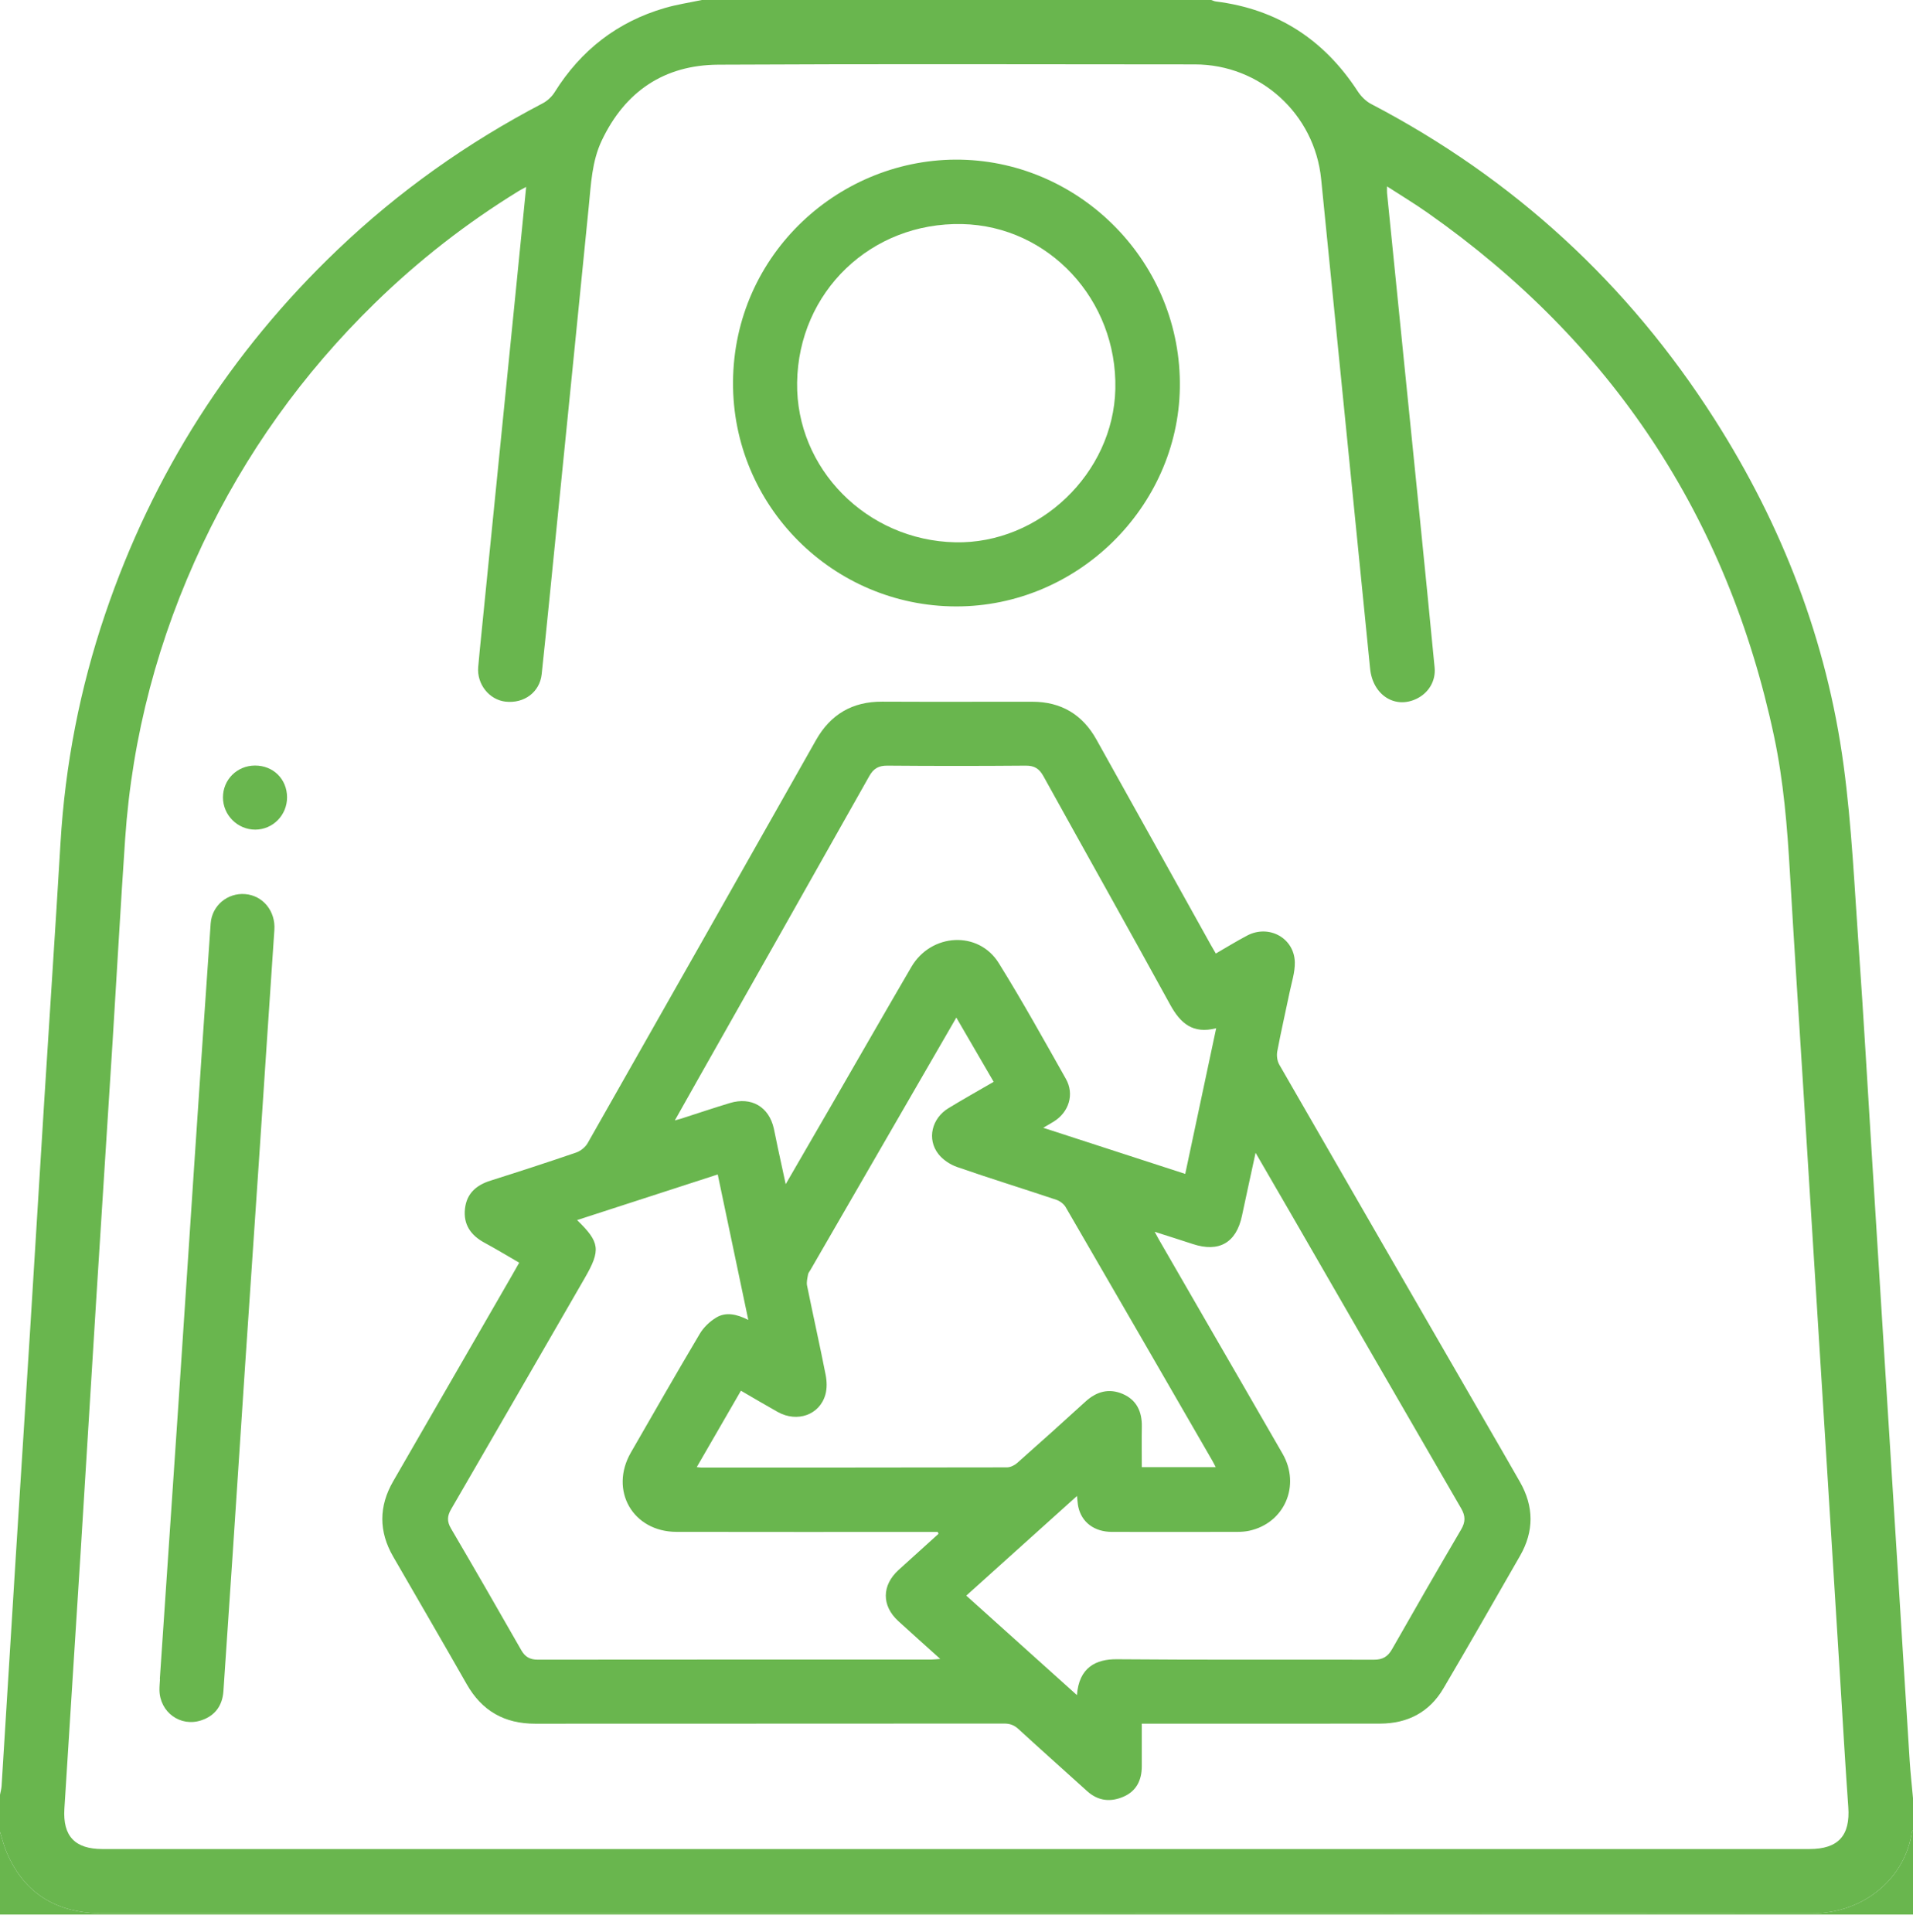
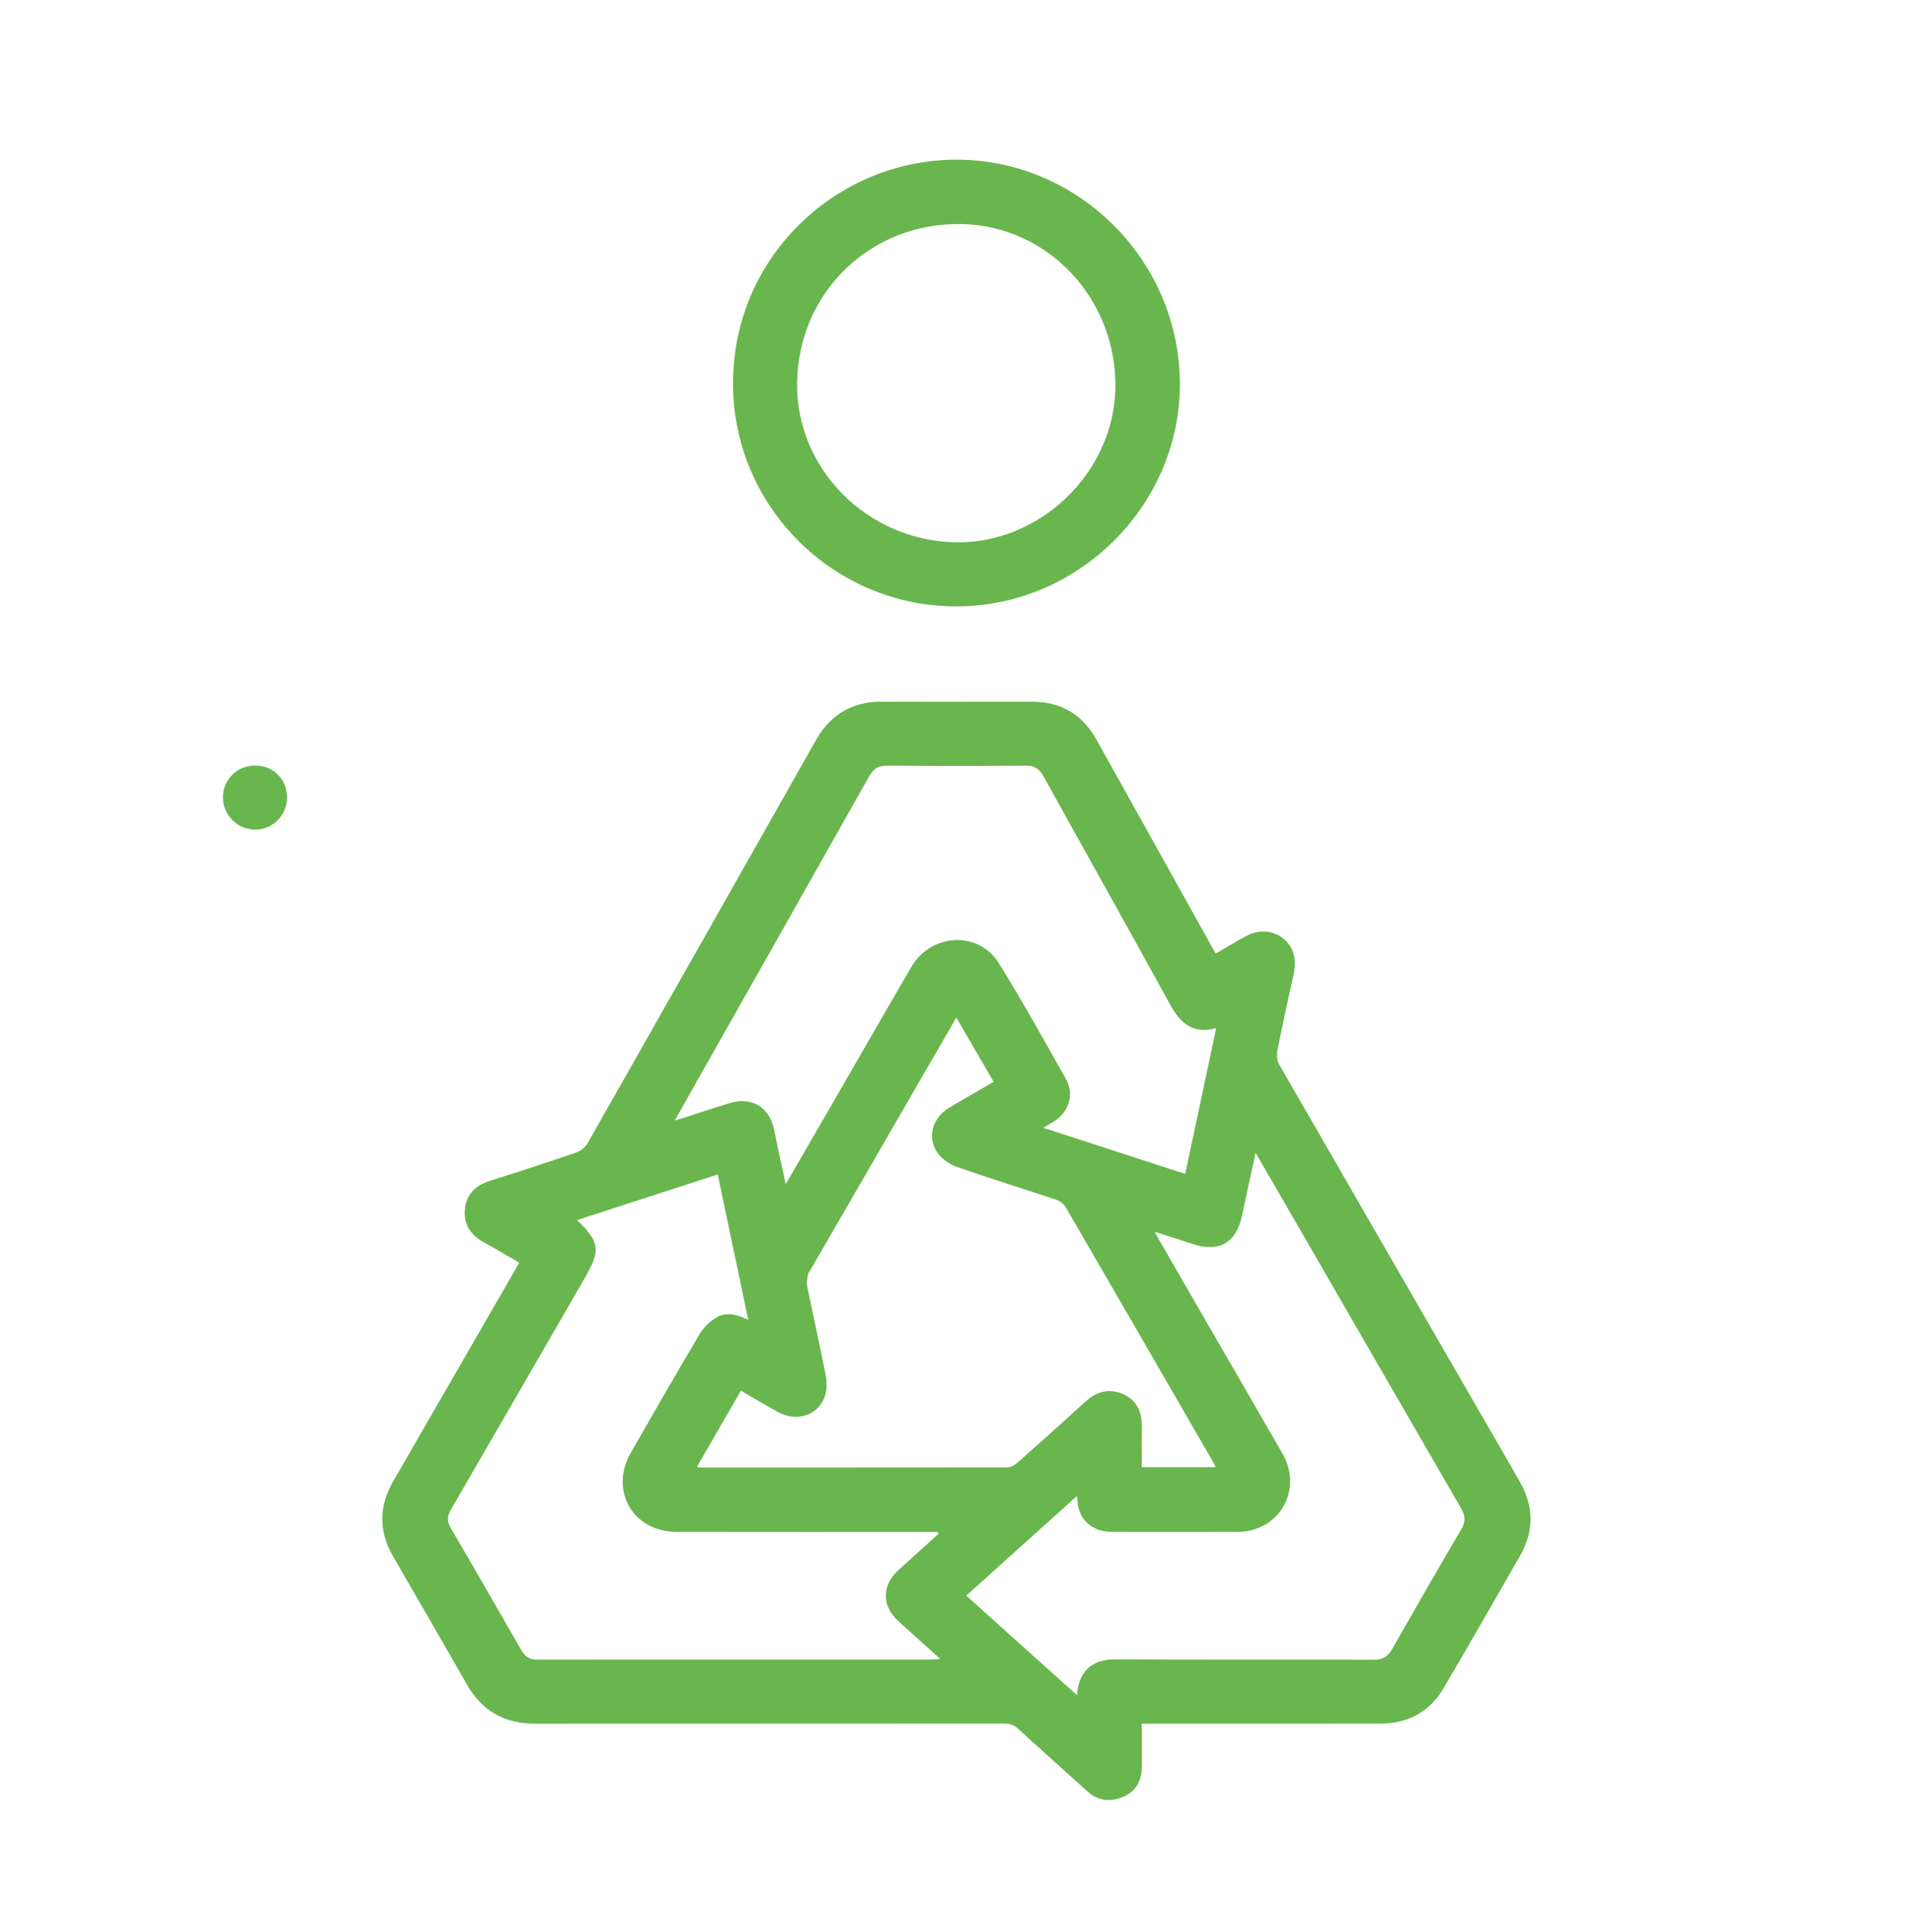
<svg xmlns="http://www.w3.org/2000/svg" xmlns:ns1="http://www.serif.com/" width="100%" height="100%" viewBox="0 0 100 101" version="1.1" xml:space="preserve" style="fill-rule:evenodd;clip-rule:evenodd;stroke-linejoin:round;stroke-miterlimit:2;">
  <g>
    <g id="Calque-1" ns1:id="Calque 1" />
    <g>
      <g id="Calque-11" ns1:id="Calque 1">
-         <path d="M27.505,9.772c-0.165,0.09 -0.27,0.141 -0.368,0.201c-2.741,1.681 -5.262,3.646 -7.561,5.892c-3.747,3.659 -6.749,7.854 -8.989,12.589c-2.31,4.882 -3.679,10.016 -4.046,15.407c-0.239,3.516 -0.433,7.035 -0.653,10.552c-0.281,4.47 -0.572,8.939 -0.851,13.409c-0.279,4.456 -0.546,8.912 -0.825,13.368c-0.278,4.455 -0.57,8.91 -0.846,13.366c-0.089,1.438 0.555,2.107 1.986,2.107c29.746,0 59.492,0 89.238,0c1.504,0 2.134,-0.705 2.027,-2.193c-0.154,-2.137 -0.275,-4.277 -0.408,-6.416c-0.221,-3.532 -0.439,-7.064 -0.659,-10.596c-0.221,-3.547 -0.443,-7.093 -0.665,-10.64c-0.22,-3.517 -0.44,-7.034 -0.66,-10.552c-0.222,-3.546 -0.453,-7.092 -0.659,-10.64c-0.138,-2.392 -0.33,-4.777 -0.827,-7.124c-2.44,-11.5 -8.491,-20.617 -18.104,-27.373c-0.679,-0.478 -1.392,-0.907 -2.13,-1.385c0,0.169 -0.007,0.258 0.001,0.344c0.29,2.893 0.582,5.786 0.874,8.679c0.28,2.776 0.564,5.552 0.842,8.328c0.261,2.601 0.522,5.201 0.771,7.804c0.066,0.694 -0.305,1.312 -0.922,1.62c-1.139,0.568 -2.311,-0.179 -2.449,-1.562c-0.294,-2.936 -0.588,-5.873 -0.881,-8.809c-0.56,-5.596 -1.118,-11.192 -1.679,-16.787c-0.341,-3.407 -3.188,-5.993 -6.602,-5.994c-8.304,-0.003 -16.607,-0.03 -24.911,0.014c-2.825,0.015 -4.875,1.396 -6.094,3.968c-0.516,1.09 -0.56,2.271 -0.677,3.437c-0.282,2.791 -0.557,5.582 -0.837,8.373c-0.279,2.791 -0.56,5.582 -0.841,8.372c-0.259,2.571 -0.51,5.144 -0.784,7.713c-0.102,0.944 -0.916,1.541 -1.881,1.437c-0.86,-0.093 -1.515,-0.914 -1.437,-1.81c0.05,-0.586 0.111,-1.17 0.169,-1.754c0.312,-3.112 0.624,-6.224 0.936,-9.336c0.28,-2.791 0.56,-5.582 0.84,-8.372c0.186,-1.855 0.37,-3.709 0.562,-5.637m9.179,-9.772l26.632,-0c0.08,0.026 0.159,0.067 0.242,0.077c3.205,0.399 5.651,1.989 7.408,4.684c0.174,0.267 0.427,0.528 0.705,0.673c7.458,3.898 13.444,9.402 17.962,16.492c3.534,5.544 5.863,11.568 6.74,18.089c0.429,3.195 0.571,6.431 0.799,9.651c0.247,3.5 0.444,7.004 0.663,10.506c0.222,3.561 0.444,7.122 0.666,10.682c0.223,3.561 0.446,7.123 0.669,10.684c0.218,3.502 0.433,7.005 0.656,10.507c0.042,0.654 0.115,1.306 0.174,1.958l-0,1.676c-0.022,0.037 -0.058,0.072 -0.064,0.112c-0.318,2.258 -2.362,4.242 -5.263,4.239c-29.772,-0.025 -59.543,-0.015 -89.314,-0.016c-0.191,0 -0.383,0.006 -0.573,-0.009c-2.115,-0.16 -3.601,-1.21 -4.436,-3.161c-0.148,-0.345 -0.235,-0.717 -0.35,-1.077l-0,-1.94c0.029,-0.154 0.073,-0.307 0.083,-0.463c0.248,-3.972 0.489,-7.944 0.737,-11.916c0.251,-4.016 0.512,-8.031 0.763,-12.047c0.248,-3.972 0.485,-7.945 0.734,-11.917c0.279,-4.47 0.58,-8.939 0.845,-13.41c0.243,-4.099 1.018,-8.093 2.336,-11.975c2.49,-7.338 6.54,-13.689 12.147,-19.043c3.208,-3.063 6.791,-5.599 10.72,-7.653c0.243,-0.127 0.476,-0.342 0.622,-0.574c1.373,-2.199 3.284,-3.692 5.776,-4.414c0.628,-0.182 1.28,-0.279 1.921,-0.415" style="fill:#69b64e;fill-rule:nonzero;" />
-         <path d="M0,95.767c0.115,0.36 0.202,0.732 0.35,1.077c0.835,1.951 2.321,3.001 4.436,3.161c0.19,0.015 0.382,0.009 0.573,0.009c29.771,0.001 59.542,-0.009 89.314,0.016c2.901,0.003 4.945,-1.981 5.263,-4.239c0.006,-0.04 0.042,-0.075 0.064,-0.112l-0,4.409l-100,0l0,-4.321" style="fill:#69b64e;fill-rule:nonzero;" />
        <path d="M36.423,76.696c0.131,0.014 0.175,0.023 0.218,0.023c5.333,0 10.666,0.003 15.999,-0.009c0.18,-0.001 0.394,-0.106 0.533,-0.229c1.198,-1.061 2.389,-2.131 3.57,-3.21c0.577,-0.527 1.227,-0.707 1.945,-0.399c0.73,0.313 1.013,0.929 1,1.707c-0.012,0.7 -0.002,1.4 -0.002,2.12l3.864,-0c-0.071,-0.136 -0.12,-0.239 -0.177,-0.337c-2.553,-4.422 -5.105,-8.845 -7.669,-13.261c-0.098,-0.168 -0.304,-0.318 -0.492,-0.381c-1.724,-0.578 -3.462,-1.115 -5.179,-1.711c-0.366,-0.127 -0.747,-0.38 -0.982,-0.683c-0.606,-0.78 -0.346,-1.86 0.53,-2.394c0.771,-0.469 1.559,-0.911 2.362,-1.377c-0.655,-1.126 -1.288,-2.216 -1.952,-3.358c-2.576,4.457 -5.102,8.826 -7.628,13.196c-0.044,0.076 -0.11,0.15 -0.123,0.232c-0.033,0.194 -0.089,0.401 -0.051,0.586c0.315,1.553 0.663,3.099 0.969,4.653c0.066,0.335 0.08,0.715 -0.011,1.039c-0.295,1.064 -1.473,1.48 -2.493,0.911c-0.636,-0.356 -1.262,-0.728 -1.923,-1.111c-0.774,1.339 -1.527,2.642 -2.308,3.993m29.211,-16.431c-0.252,1.164 -0.487,2.233 -0.714,3.304c-0.297,1.4 -1.199,1.917 -2.565,1.467c-0.635,-0.209 -1.272,-0.409 -1.995,-0.641c0.104,0.191 0.156,0.293 0.213,0.392c0.784,1.36 1.57,2.72 2.355,4.08c1.373,2.377 2.749,4.752 4.117,7.131c0.955,1.662 0.099,3.63 -1.747,4.027c-0.199,0.042 -0.407,0.057 -0.612,0.057c-2.189,0.004 -4.379,0.008 -6.569,0.001c-0.918,-0.003 -1.576,-0.504 -1.75,-1.308c-0.035,-0.162 -0.041,-0.332 -0.068,-0.57c-1.957,1.762 -3.861,3.475 -5.788,5.21c1.941,1.745 3.844,3.456 5.785,5.202c0.104,-1.447 0.997,-1.886 2.08,-1.876c4.481,0.04 8.964,0.012 13.446,0.024c0.454,0.002 0.725,-0.16 0.947,-0.551c1.19,-2.093 2.392,-4.179 3.61,-6.255c0.229,-0.39 0.233,-0.703 0.005,-1.097c-3.018,-5.206 -6.023,-10.42 -9.031,-15.632c-0.555,-0.962 -1.114,-1.923 -1.719,-2.965m-2.059,-6.512c-1.219,0.315 -1.872,-0.258 -2.407,-1.234c-2.185,-3.99 -4.419,-7.953 -6.62,-11.935c-0.219,-0.398 -0.47,-0.562 -0.931,-0.558c-2.41,0.02 -4.82,0.02 -7.23,0c-0.457,-0.004 -0.722,0.149 -0.946,0.546c-2.966,5.27 -5.946,10.532 -8.922,15.795c-0.401,0.71 -0.801,1.422 -1.242,2.205c0.163,-0.045 0.244,-0.065 0.323,-0.09c0.852,-0.274 1.7,-0.56 2.556,-0.819c1.125,-0.34 2.041,0.199 2.296,1.336c0.073,0.329 0.134,0.661 0.205,0.991c0.129,0.602 0.26,1.203 0.415,1.916c0.838,-1.447 1.611,-2.778 2.381,-4.111c1.395,-2.414 2.781,-4.834 4.186,-7.243c1.034,-1.774 3.51,-1.913 4.57,-0.205c1.231,1.982 2.365,4.024 3.511,6.057c0.452,0.802 0.157,1.734 -0.626,2.223c-0.163,0.102 -0.33,0.195 -0.56,0.331c2.53,0.822 4.964,1.613 7.423,2.411c0.541,-2.55 1.072,-5.045 1.618,-7.616m-14.514,26.43c-0.014,-0.033 -0.028,-0.065 -0.043,-0.098l-0.474,0c-4.394,0 -8.788,0.007 -13.182,-0.003c-2.284,-0.005 -3.521,-2.17 -2.382,-4.148c1.194,-2.073 2.381,-4.15 3.601,-6.207c0.199,-0.336 0.519,-0.641 0.854,-0.844c0.514,-0.312 1.075,-0.184 1.682,0.119c-0.539,-2.564 -1.062,-5.053 -1.598,-7.604c-2.473,0.802 -4.904,1.591 -7.352,2.385c1.195,1.158 1.247,1.564 0.401,3.03c-2.326,4.029 -4.649,8.061 -6.985,12.084c-0.211,0.362 -0.221,0.645 -0.005,1.012c1.24,2.114 2.461,4.239 3.677,6.367c0.198,0.346 0.455,0.487 0.853,0.487c6.863,-0.007 13.726,-0.005 20.588,-0.006c0.121,-0 0.243,-0.018 0.455,-0.033c-0.779,-0.702 -1.491,-1.334 -2.193,-1.978c-0.879,-0.806 -0.869,-1.869 0.019,-2.677c0.693,-0.631 1.389,-1.258 2.084,-1.886m-21.919,-14.173c-0.621,-0.359 -1.209,-0.716 -1.813,-1.042c-0.717,-0.387 -1.116,-0.951 -1.022,-1.783c0.09,-0.796 0.592,-1.23 1.332,-1.464c1.497,-0.473 2.99,-0.957 4.474,-1.467c0.233,-0.08 0.485,-0.279 0.606,-0.493c3.989,-7.018 7.963,-14.045 11.937,-21.071c0.763,-1.349 1.905,-2.017 3.461,-2.009c2.617,0.013 5.233,0.002 7.849,0.004c1.501,0 2.618,0.667 3.346,1.971c2.004,3.588 4,7.18 5.999,10.77c0.071,0.127 0.146,0.252 0.245,0.422c0.553,-0.319 1.086,-0.649 1.639,-0.94c1.137,-0.597 2.463,0.129 2.491,1.398c0.011,0.517 -0.163,1.04 -0.27,1.556c-0.214,1.034 -0.452,2.064 -0.648,3.102c-0.041,0.219 -0.004,0.502 0.106,0.693c3.586,6.235 7.184,12.462 10.781,18.691c0.602,1.042 1.207,2.082 1.802,3.128c0.729,1.281 0.738,2.573 0.005,3.853c-1.329,2.317 -2.654,4.637 -4.009,6.939c-0.731,1.243 -1.872,1.834 -3.302,1.838c-3.953,0.009 -7.907,0.003 -11.86,0.003l-0.605,-0l-0,0.962c-0,0.426 -0,0.852 -0,1.279c-0.001,0.708 -0.281,1.276 -0.934,1.567c-0.679,0.303 -1.342,0.246 -1.924,-0.282c-1.197,-1.085 -2.406,-2.158 -3.596,-3.251c-0.223,-0.204 -0.444,-0.281 -0.743,-0.281c-8.172,0.007 -16.343,0.003 -24.514,0.008c-1.598,0.001 -2.781,-0.666 -3.576,-2.064c-1.27,-2.232 -2.565,-4.451 -3.848,-6.676c-0.755,-1.309 -0.752,-2.623 0.001,-3.93c2.067,-3.586 4.137,-7.171 6.206,-10.756c0.124,-0.214 0.245,-0.43 0.384,-0.675" style="fill:#69b64e;fill-rule:nonzero;" />
        <path d="M49.934,28.35c4.4,0.093 8.269,-3.61 8.369,-8.012c0.107,-4.658 -3.482,-8.524 -8.007,-8.624c-4.762,-0.105 -8.557,3.539 -8.628,8.283c-0.067,4.503 3.645,8.254 8.266,8.353m0.043,3.352c-6.449,-0.009 -11.694,-5.271 -11.659,-11.718c0.036,-6.733 5.632,-11.764 11.915,-11.636c6.305,0.128 11.55,5.428 11.442,11.937c-0.103,6.224 -5.352,11.427 -11.698,11.417" style="fill:#69b64e;fill-rule:nonzero;" />
-         <path d="M8.355,87.777c0.324,-4.788 0.651,-9.577 0.971,-14.365c0.28,-4.174 0.549,-8.348 0.828,-12.522c0.281,-4.203 0.564,-8.406 0.858,-12.608c0.067,-0.944 0.881,-1.616 1.805,-1.541c0.935,0.076 1.592,0.898 1.526,1.868c-0.262,3.836 -0.512,7.674 -0.769,11.511c-0.252,3.749 -0.509,7.498 -0.76,11.247c-0.218,3.266 -0.429,6.532 -0.646,9.798c-0.161,2.416 -0.322,4.832 -0.489,7.249c-0.052,0.748 -0.435,1.277 -1.146,1.517c-1.1,0.371 -2.18,-0.417 -2.198,-1.582c-0.003,-0.19 0.019,-0.381 0.029,-0.571c-0.003,-0 -0.006,-0.001 -0.009,-0.001" style="fill:#69b64e;fill-rule:nonzero;" />
        <path d="M13.328,40.021c0.955,-0.004 1.674,0.707 1.678,1.657c0.003,0.934 -0.74,1.691 -1.663,1.693c-0.922,0.002 -1.683,-0.754 -1.688,-1.677c-0.005,-0.931 0.733,-1.67 1.673,-1.673" style="fill:#69b64e;fill-rule:nonzero;" />
      </g>
    </g>
  </g>
</svg>